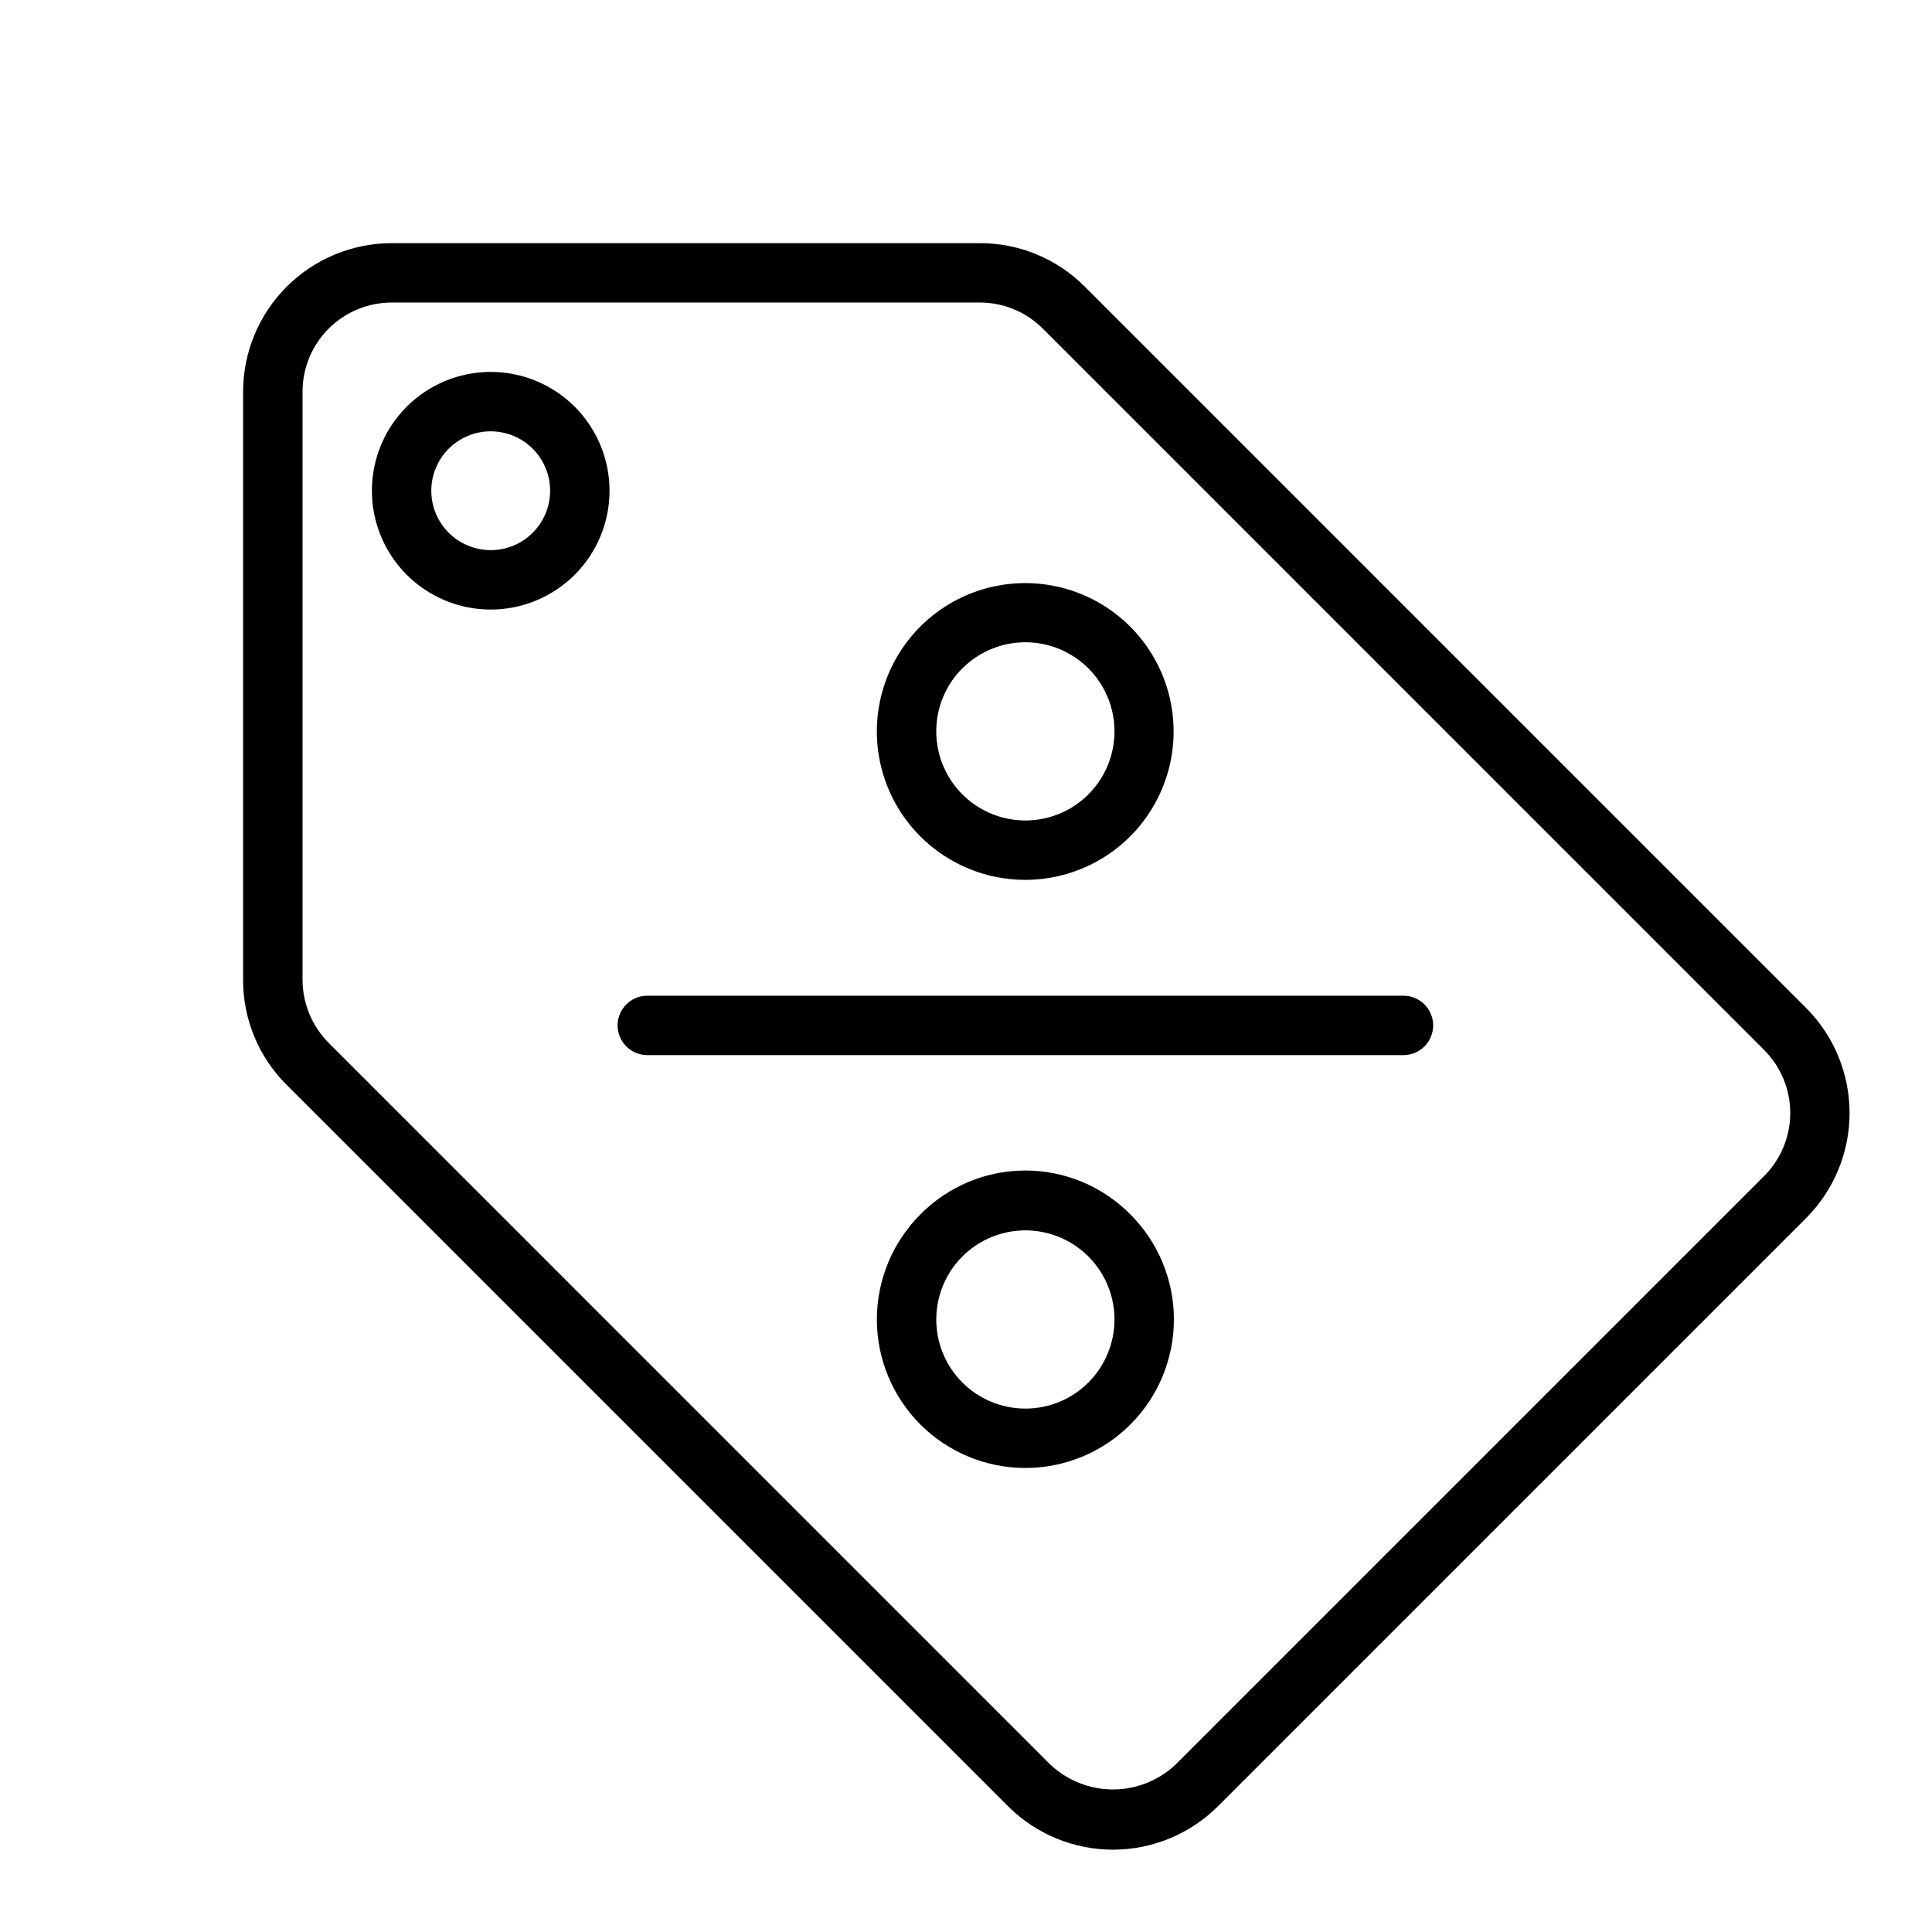
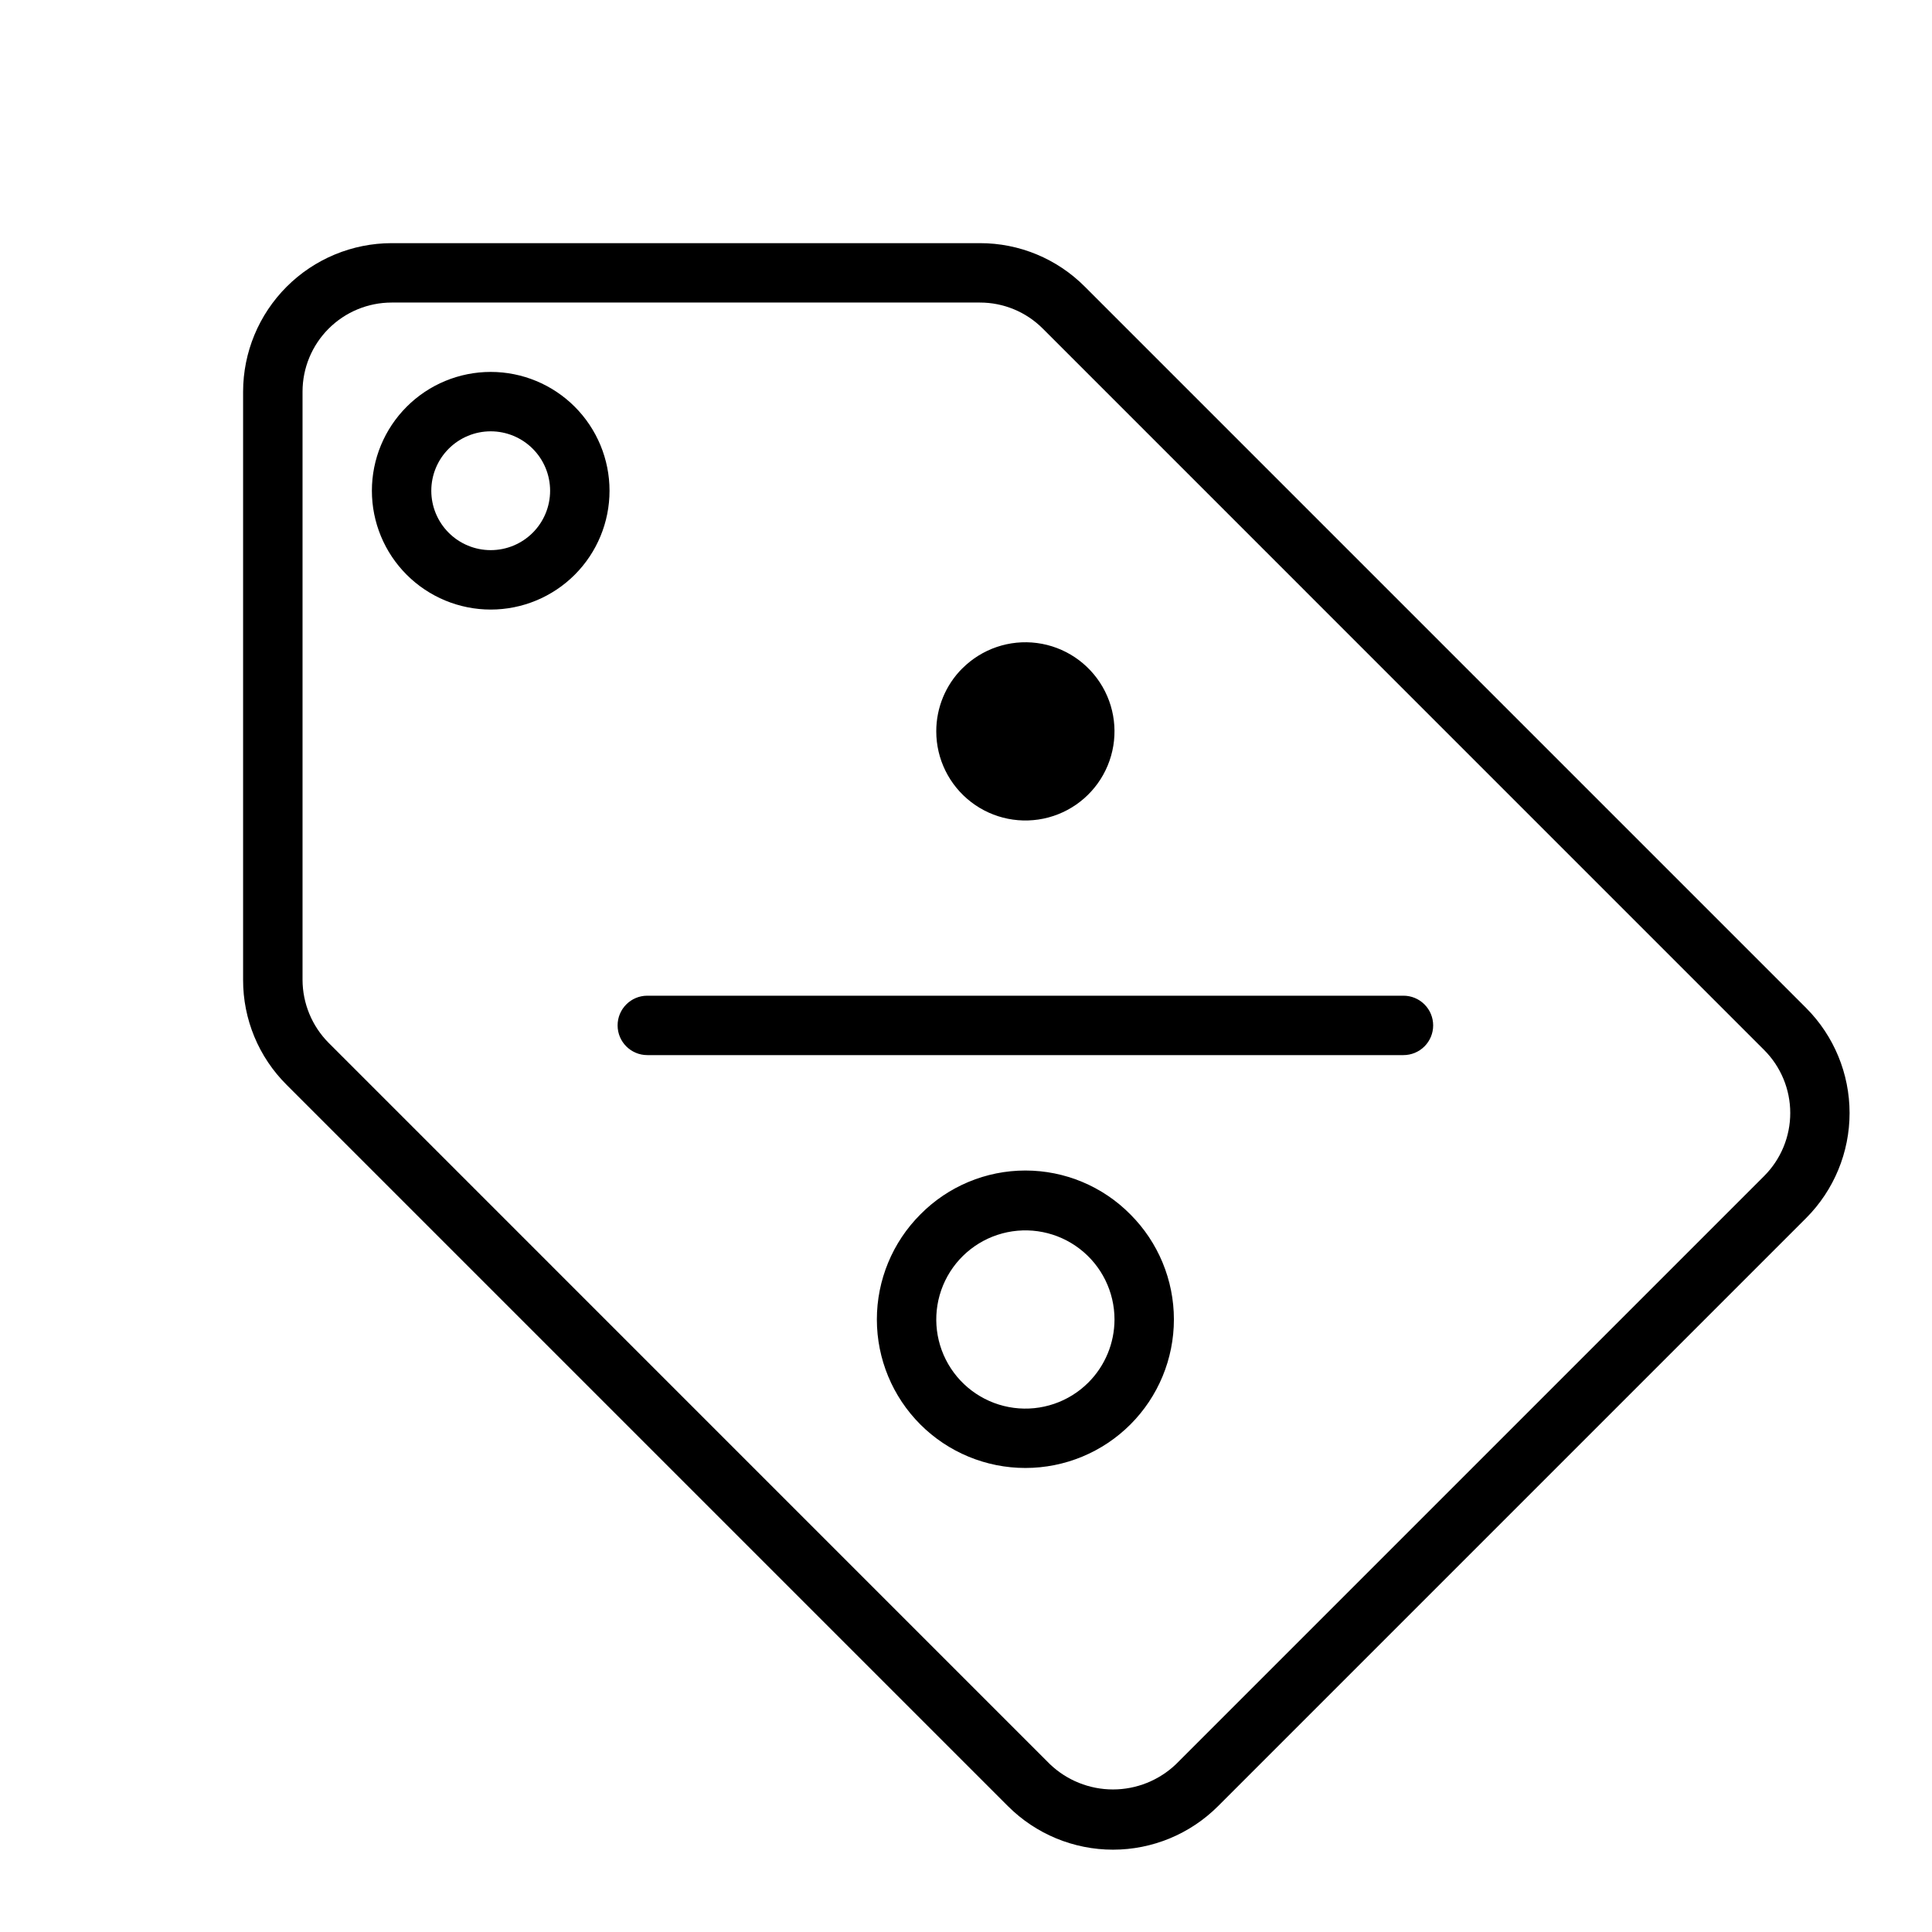
<svg xmlns="http://www.w3.org/2000/svg" fill="#000000" width="800px" height="800px" version="1.1" viewBox="144 144 512 512">
-   <path d="m622.65 411.13-191.16-191.16c-7.367-7.406-17.391-11.559-27.836-11.531h-155.87c-10.434 0.012-20.438 4.164-27.816 11.543-7.379 7.379-11.531 17.383-11.543 27.816v155.87c-0.027 10.445 4.129 20.465 11.539 27.828l191.16 191.16c7.383 7.379 17.395 11.527 27.832 11.527s20.449-4.148 27.832-11.527l155.87-155.87c7.363-7.387 11.5-17.398 11.5-27.828-0.004-10.434-4.141-20.441-11.508-27.828zm-11.133 44.531-155.87 155.87c-4.5 4.293-10.48 6.691-16.699 6.691s-12.199-2.398-16.699-6.691l-191.16-191.17c-4.41-4.441-6.894-10.438-6.914-16.695v-155.87c0-6.262 2.488-12.27 6.918-16.699 4.43-4.43 10.438-6.918 16.699-6.918h155.87c6.266-0.012 12.281 2.477 16.703 6.922l191.15 191.16c4.43 4.43 6.918 10.434 6.918 16.699 0 6.266-2.488 12.273-6.918 16.699zm-195.78-78.492c12.223-0.012 23.746-5.707 31.176-15.41 7.434-9.703 9.93-22.312 6.758-34.113-3.172-11.805-11.652-21.461-22.949-26.133-11.293-4.672-24.121-3.82-34.703 2.293-10.582 6.117-17.715 16.809-19.309 28.926-1.59 12.121 2.547 24.289 11.191 32.93 7.383 7.383 17.398 11.523 27.836 11.508zm-16.703-56.039c5.191-5.195 12.5-7.68 19.781-6.723s13.703 5.25 17.375 11.609c3.672 6.356 4.176 14.062 1.363 20.848-2.809 6.781-8.617 11.875-15.711 13.773-7.094 1.898-14.664 0.387-20.488-4.086-5.824-4.473-9.238-11.398-9.234-18.742-0.004-6.262 2.481-12.27 6.914-16.695zm-11.133 144.71c-7.379 7.383-11.523 17.395-11.523 27.832s4.148 20.449 11.527 27.828c7.383 7.383 17.395 11.527 27.832 11.527s20.449-4.144 27.832-11.527c7.379-7.379 11.527-17.391 11.527-27.828 0.004-10.438-4.144-20.449-11.523-27.832-7.348-7.449-17.375-11.641-27.836-11.641-10.461 0-20.488 4.191-27.836 11.641zm44.539 44.531c-5.188 5.195-12.5 7.68-19.777 6.723-7.281-0.957-13.703-5.246-17.375-11.602-3.672-6.359-4.18-14.062-1.371-20.848 2.809-6.781 8.613-11.875 15.703-13.777 7.094-1.902 14.664-0.395 20.492 4.074 5.824 4.469 9.242 11.391 9.242 18.734-0.008 6.262-2.492 12.266-6.914 16.695zm91.363-94.629c0 2.09-0.828 4.09-2.305 5.566-1.477 1.477-3.477 2.305-5.566 2.305h-200.39c-4.348 0-7.871-3.523-7.871-7.871 0-4.348 3.523-7.871 7.871-7.871h200.39c2.09 0 4.09 0.828 5.566 2.305 1.477 1.477 2.305 3.481 2.305 5.566zm-249.76-173.18c-8.352 0-16.359 3.316-22.266 9.223s-9.223 13.914-9.223 22.266 3.316 16.359 9.223 22.266c5.906 5.902 13.914 9.223 22.266 9.223s16.359-3.32 22.266-9.223c5.902-5.906 9.223-13.914 9.223-22.266s-3.32-16.359-9.223-22.266c-5.906-5.906-13.914-9.223-22.266-9.223zm0 47.23c-4.176 0-8.18-1.656-11.133-4.609-2.953-2.953-4.613-6.957-4.613-11.133s1.66-8.18 4.613-11.133c2.953-2.953 6.957-4.613 11.133-4.613s8.18 1.66 11.133 4.613c2.953 2.953 4.609 6.957 4.609 11.133s-1.656 8.18-4.609 11.133c-2.953 2.953-6.957 4.609-11.133 4.609z" />
+   <path d="m622.65 411.13-191.16-191.16c-7.367-7.406-17.391-11.559-27.836-11.531h-155.87c-10.434 0.012-20.438 4.164-27.816 11.543-7.379 7.379-11.531 17.383-11.543 27.816v155.87c-0.027 10.445 4.129 20.465 11.539 27.828l191.16 191.16c7.383 7.379 17.395 11.527 27.832 11.527s20.449-4.148 27.832-11.527l155.87-155.87c7.363-7.387 11.5-17.398 11.5-27.828-0.004-10.434-4.141-20.441-11.508-27.828zm-11.133 44.531-155.87 155.87c-4.5 4.293-10.48 6.691-16.699 6.691s-12.199-2.398-16.699-6.691l-191.16-191.17c-4.41-4.441-6.894-10.438-6.914-16.695v-155.87c0-6.262 2.488-12.27 6.918-16.699 4.43-4.43 10.438-6.918 16.699-6.918h155.87c6.266-0.012 12.281 2.477 16.703 6.922l191.15 191.16c4.43 4.43 6.918 10.434 6.918 16.699 0 6.266-2.488 12.273-6.918 16.699zm-195.78-78.492zm-16.703-56.039c5.191-5.195 12.5-7.68 19.781-6.723s13.703 5.25 17.375 11.609c3.672 6.356 4.176 14.062 1.363 20.848-2.809 6.781-8.617 11.875-15.711 13.773-7.094 1.898-14.664 0.387-20.488-4.086-5.824-4.473-9.238-11.398-9.234-18.742-0.004-6.262 2.481-12.27 6.914-16.695zm-11.133 144.71c-7.379 7.383-11.523 17.395-11.523 27.832s4.148 20.449 11.527 27.828c7.383 7.383 17.395 11.527 27.832 11.527s20.449-4.144 27.832-11.527c7.379-7.379 11.527-17.391 11.527-27.828 0.004-10.438-4.144-20.449-11.523-27.832-7.348-7.449-17.375-11.641-27.836-11.641-10.461 0-20.488 4.191-27.836 11.641zm44.539 44.531c-5.188 5.195-12.5 7.68-19.777 6.723-7.281-0.957-13.703-5.246-17.375-11.602-3.672-6.359-4.18-14.062-1.371-20.848 2.809-6.781 8.613-11.875 15.703-13.777 7.094-1.902 14.664-0.395 20.492 4.074 5.824 4.469 9.242 11.391 9.242 18.734-0.008 6.262-2.492 12.266-6.914 16.695zm91.363-94.629c0 2.09-0.828 4.09-2.305 5.566-1.477 1.477-3.477 2.305-5.566 2.305h-200.39c-4.348 0-7.871-3.523-7.871-7.871 0-4.348 3.523-7.871 7.871-7.871h200.39c2.09 0 4.09 0.828 5.566 2.305 1.477 1.477 2.305 3.481 2.305 5.566zm-249.76-173.18c-8.352 0-16.359 3.316-22.266 9.223s-9.223 13.914-9.223 22.266 3.316 16.359 9.223 22.266c5.906 5.902 13.914 9.223 22.266 9.223s16.359-3.32 22.266-9.223c5.902-5.906 9.223-13.914 9.223-22.266s-3.32-16.359-9.223-22.266c-5.906-5.906-13.914-9.223-22.266-9.223zm0 47.23c-4.176 0-8.18-1.656-11.133-4.609-2.953-2.953-4.613-6.957-4.613-11.133s1.66-8.18 4.613-11.133c2.953-2.953 6.957-4.613 11.133-4.613s8.18 1.66 11.133 4.613c2.953 2.953 4.609 6.957 4.609 11.133s-1.656 8.18-4.609 11.133c-2.953 2.953-6.957 4.609-11.133 4.609z" />
</svg>